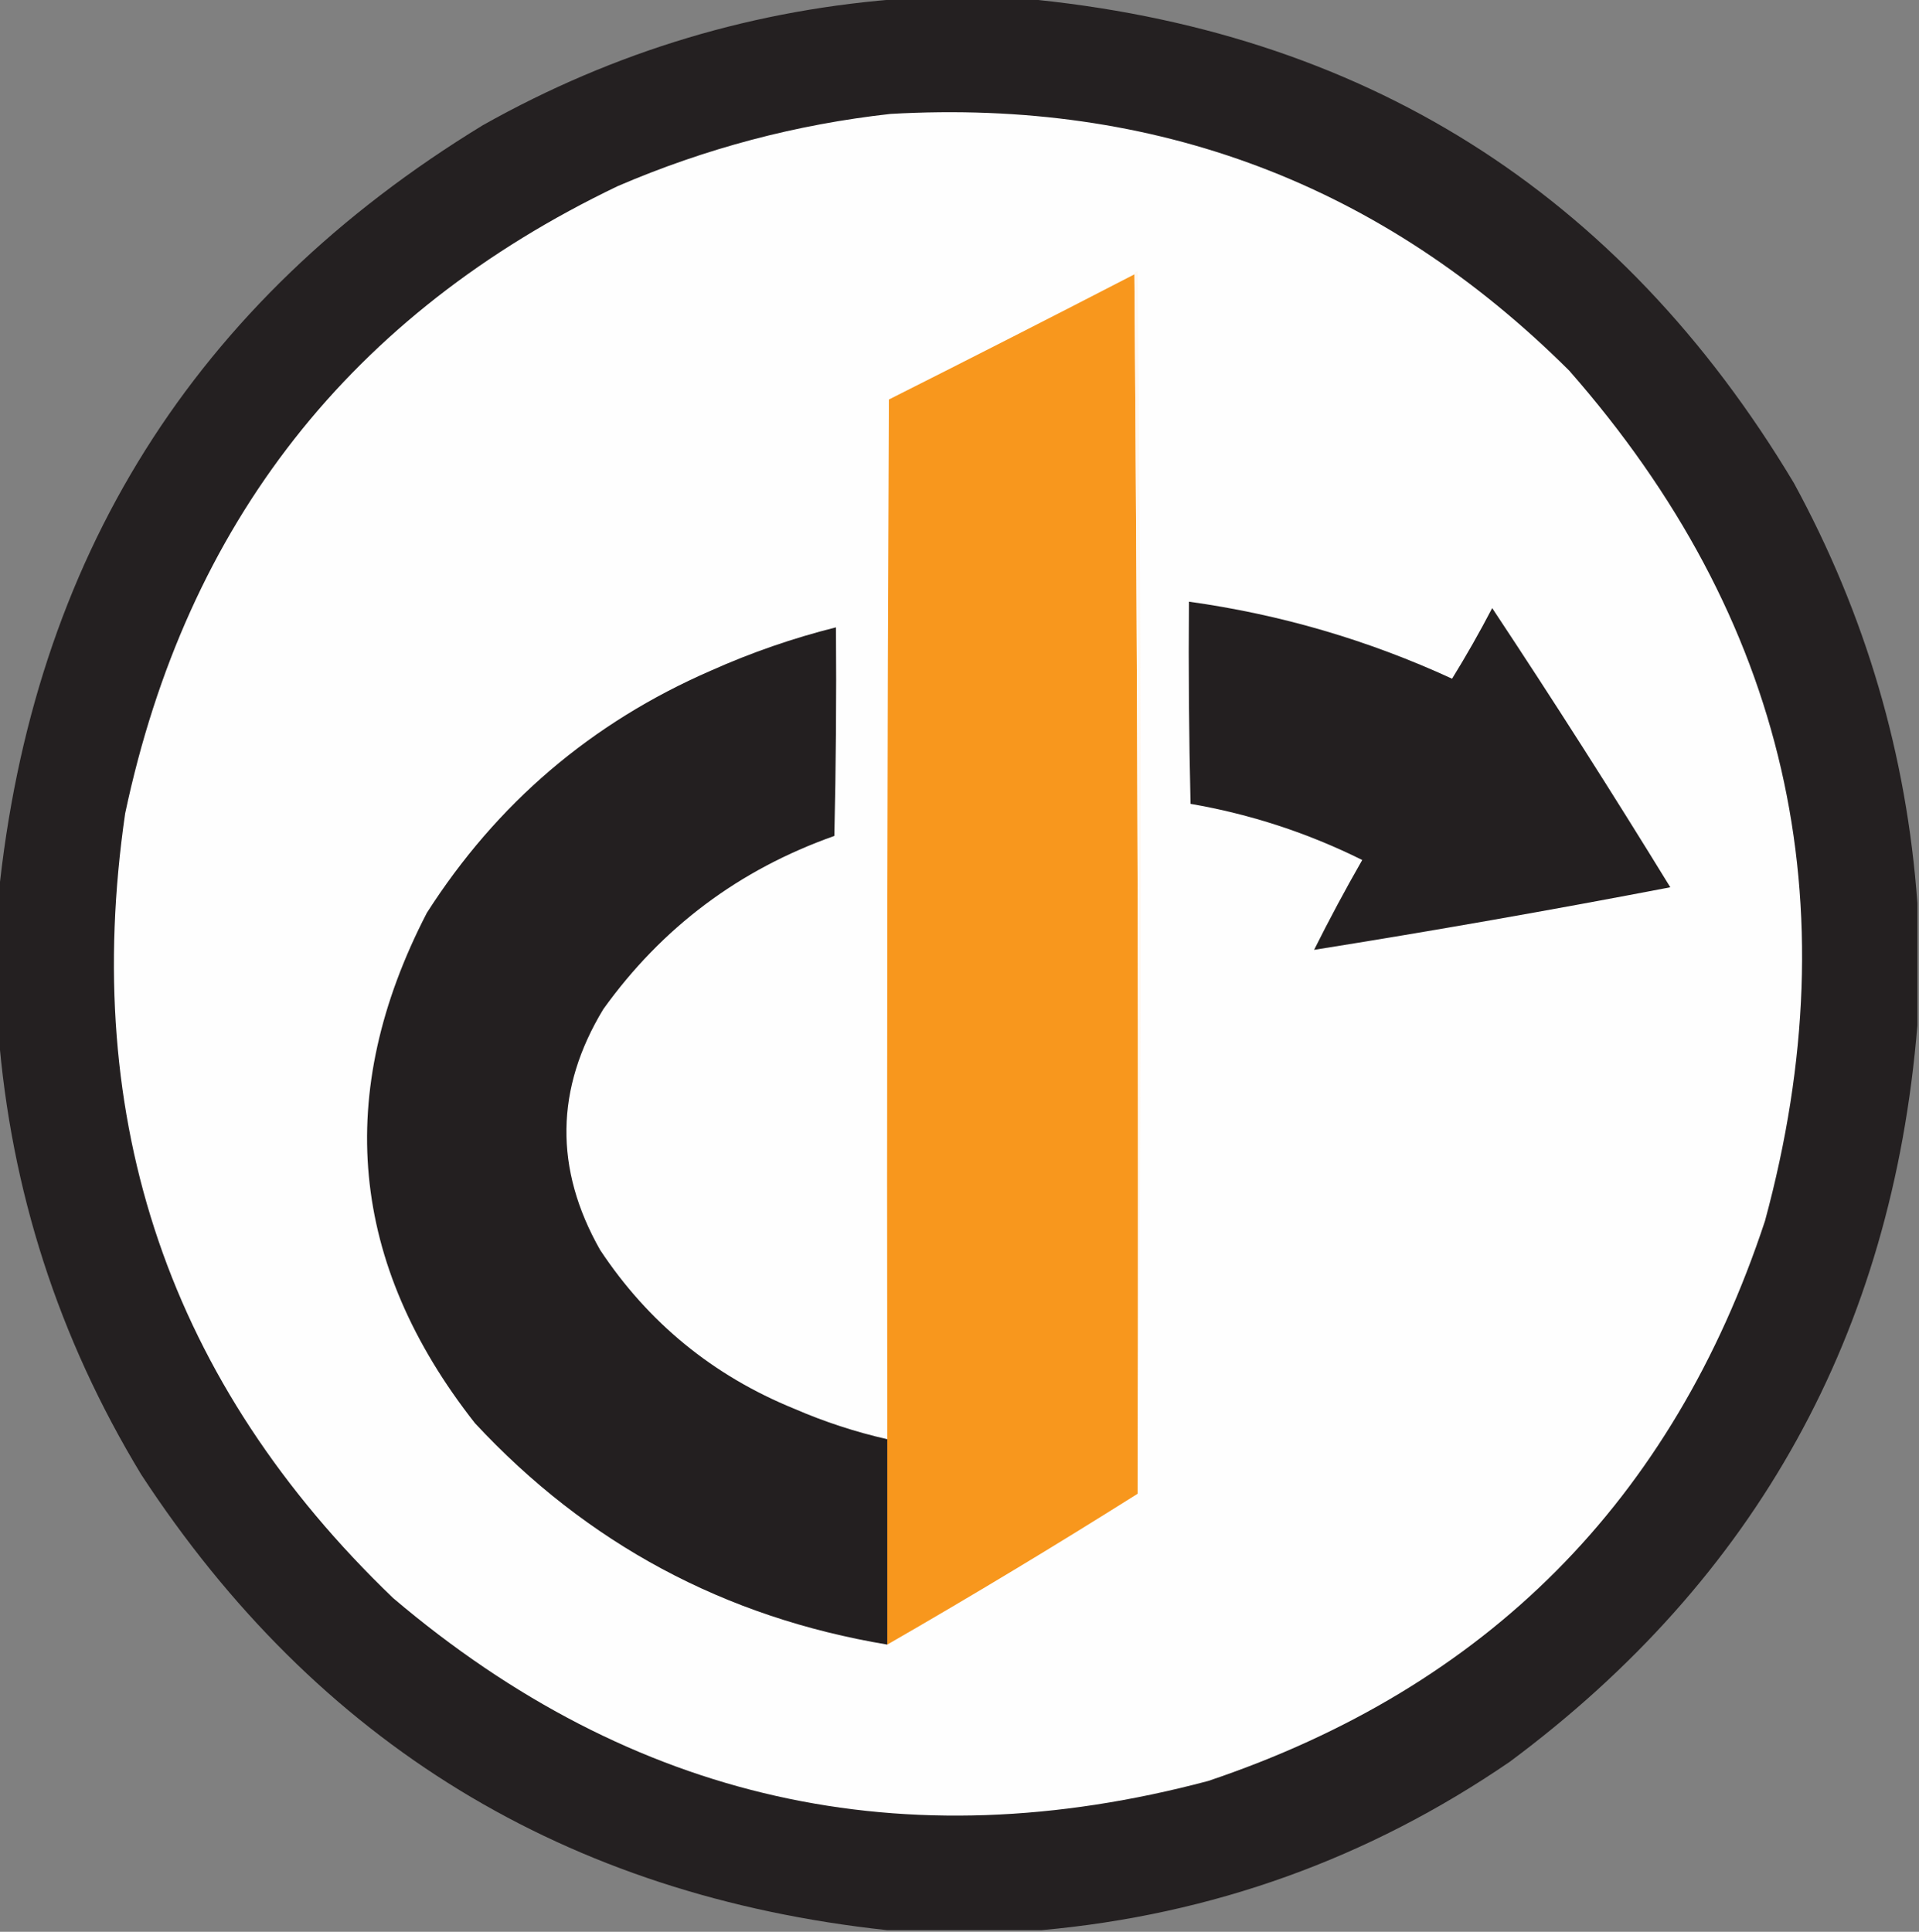
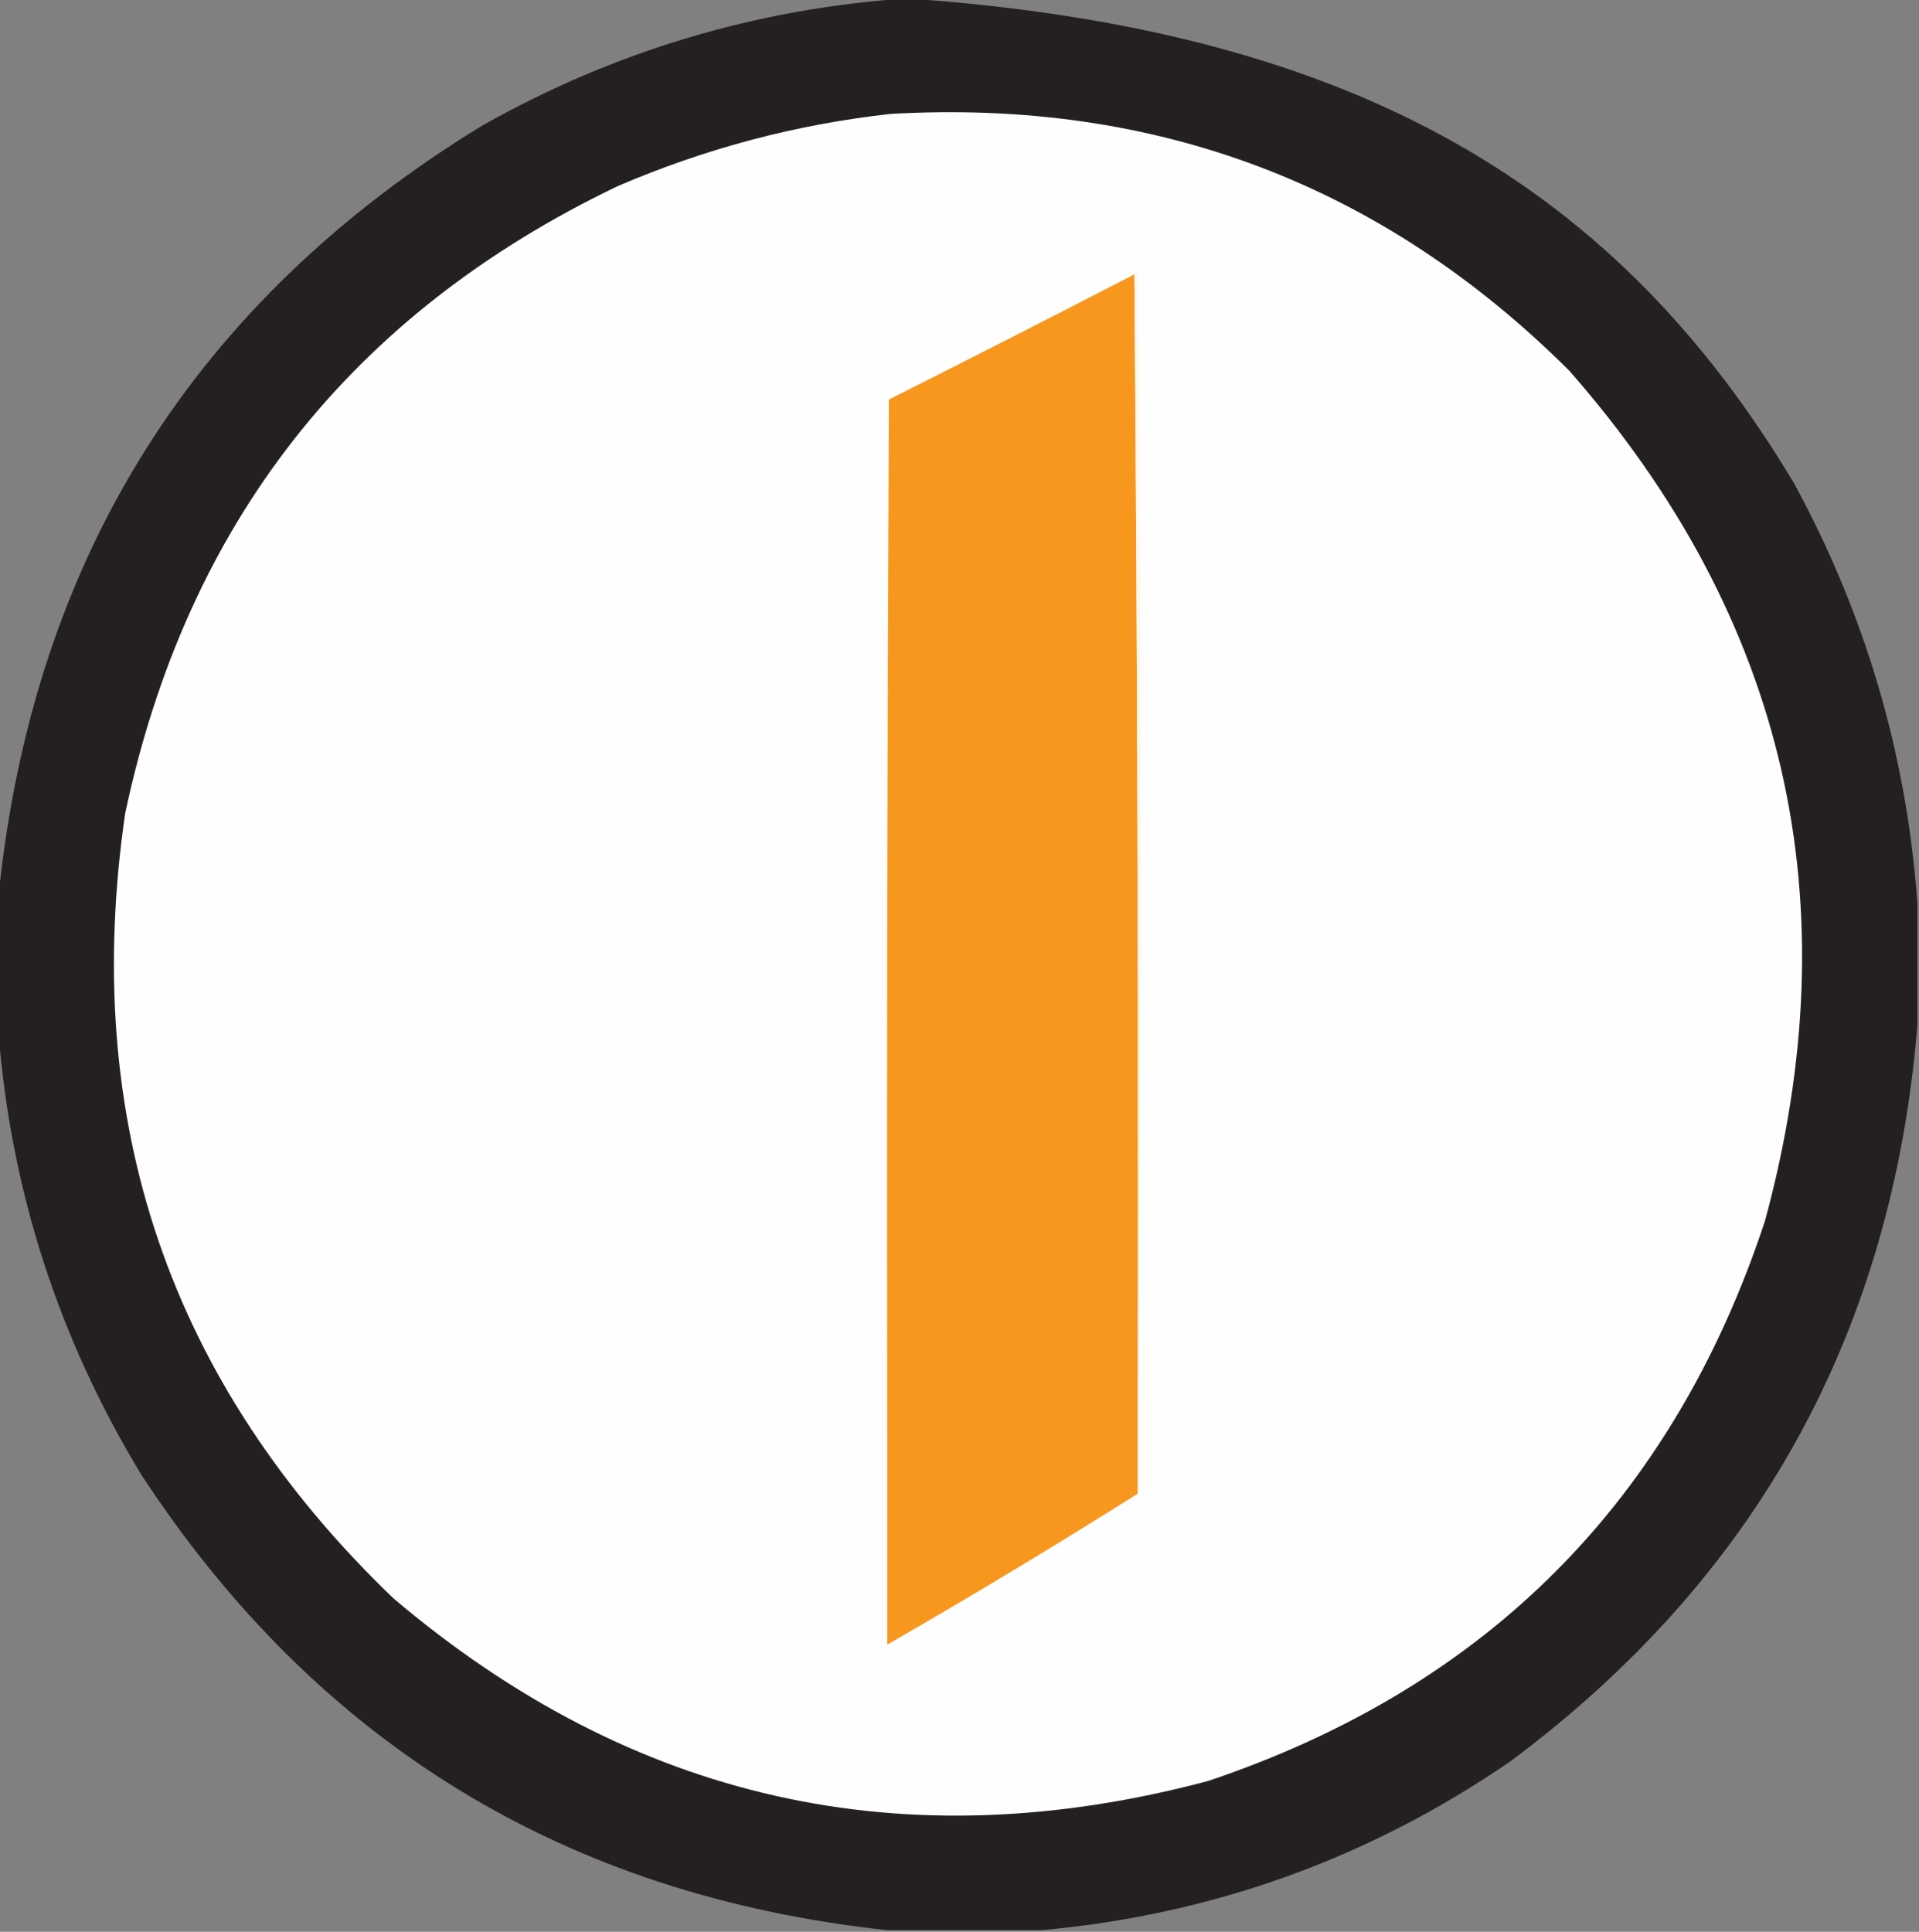
<svg xmlns="http://www.w3.org/2000/svg" version="1.1" width="598px" height="602px" style="shape-rendering:geometricPrecision; text-rendering:geometricPrecision; image-rendering:optimizeQuality; fill-rule:evenodd; clip-rule:evenodd">
  <rect width="100%" height="100%" fill="#808080" stroke="none" />
  <g>
-     <path style="opacity:0.988" fill="#231f20" d="M 282.5,-0.5 C 294.5,-0.5 306.5,-0.5 318.5,-0.5C 424.381,9.272 504.547,59.606 559,150.5C 581.33,191.507 594.163,235.174 597.5,281.5C 597.5,294.167 597.5,306.833 597.5,319.5C 589.653,415.382 547.32,491.882 470.5,549C 426.412,579.21 377.745,596.71 324.5,601.5C 308.5,601.5 292.5,601.5 276.5,601.5C 176.355,590.702 98.855,543.368 44,459.5C 18.203,416.945 3.37,370.945 -0.5,321.5C -0.5,307.5 -0.5,293.5 -0.5,279.5C 10.178,174.075 60.511,93.908 150.5,39C 191.626,15.89 235.626,2.723 282.5,-0.5 Z" />
+     <path style="opacity:0.988" fill="#231f20" d="M 282.5,-0.5 C 424.381,9.272 504.547,59.606 559,150.5C 581.33,191.507 594.163,235.174 597.5,281.5C 597.5,294.167 597.5,306.833 597.5,319.5C 589.653,415.382 547.32,491.882 470.5,549C 426.412,579.21 377.745,596.71 324.5,601.5C 308.5,601.5 292.5,601.5 276.5,601.5C 176.355,590.702 98.855,543.368 44,459.5C 18.203,416.945 3.37,370.945 -0.5,321.5C -0.5,307.5 -0.5,293.5 -0.5,279.5C 10.178,174.075 60.511,93.908 150.5,39C 191.626,15.89 235.626,2.723 282.5,-0.5 Z" />
  </g>
  <g>
    <path style="opacity:1" fill="#fefefe" d="M 277.5,35.5 C 360.2,30.777 430.7,57.444 489,115.5C 556.689,192.612 577.023,280.945 550,380.5C 521.234,467.599 463.401,525.765 376.5,555C 281.669,580.239 197.003,561.239 122.5,498C 52.87,431.115 25.036,349.615 39,253.5C 58.184,163.008 109.351,97.841 192.5,58C 219.831,46.252 248.164,38.752 277.5,35.5 Z" />
  </g>
  <g>
    <path style="opacity:1" fill="#f8971d" d="M 353.5,85.5 C 354.5,211.999 354.833,338.666 354.5,465.5C 328.868,481.655 302.868,497.322 276.5,512.5C 276.5,491.167 276.5,469.833 276.5,448.5C 276.333,340.499 276.5,232.499 277,124.5C 302.605,111.615 328.105,98.615 353.5,85.5 Z" />
  </g>
  <g>
    <path style="opacity:0.812" fill="#fef6ec" d="M 353.5,85.5 C 353.56,84.957 353.893,84.624 354.5,84.5C 355.832,211.666 355.832,338.666 354.5,465.5C 354.833,338.666 354.5,211.999 353.5,85.5 Z" />
  </g>
  <g>
-     <path style="opacity:1" fill="#231f20" d="M 370.5,187.5 C 399.012,191.462 426.346,199.462 452.5,211.5C 456.904,204.364 461.071,197.031 465,189.5C 483.999,218.161 502.499,247.161 520.5,276.5C 483.541,283.593 446.541,290.093 409.5,296C 414.246,286.508 419.246,277.174 424.5,268C 407.533,259.567 389.7,253.733 371,250.5C 370.5,229.503 370.333,208.503 370.5,187.5 Z" />
-   </g>
+     </g>
  <g>
-     <path style="opacity:1" fill="#231f20" d="M 276.5,448.5 C 276.5,469.833 276.5,491.167 276.5,512.5C 225.731,504.036 182.898,481.036 148,443.5C 108.915,393.76 103.915,340.76 133,284.5C 154.819,250.348 184.319,225.182 221.5,209C 234.117,203.356 247.117,198.856 260.5,195.5C 260.667,217.169 260.5,238.836 260,260.5C 230.293,271.007 206.293,289.007 188,314.5C 173.019,339.238 172.685,364.238 187,389.5C 202.029,412.188 222.196,428.688 247.5,439C 256.882,443.072 266.549,446.239 276.5,448.5 Z" />
-   </g>
+     </g>
</svg>